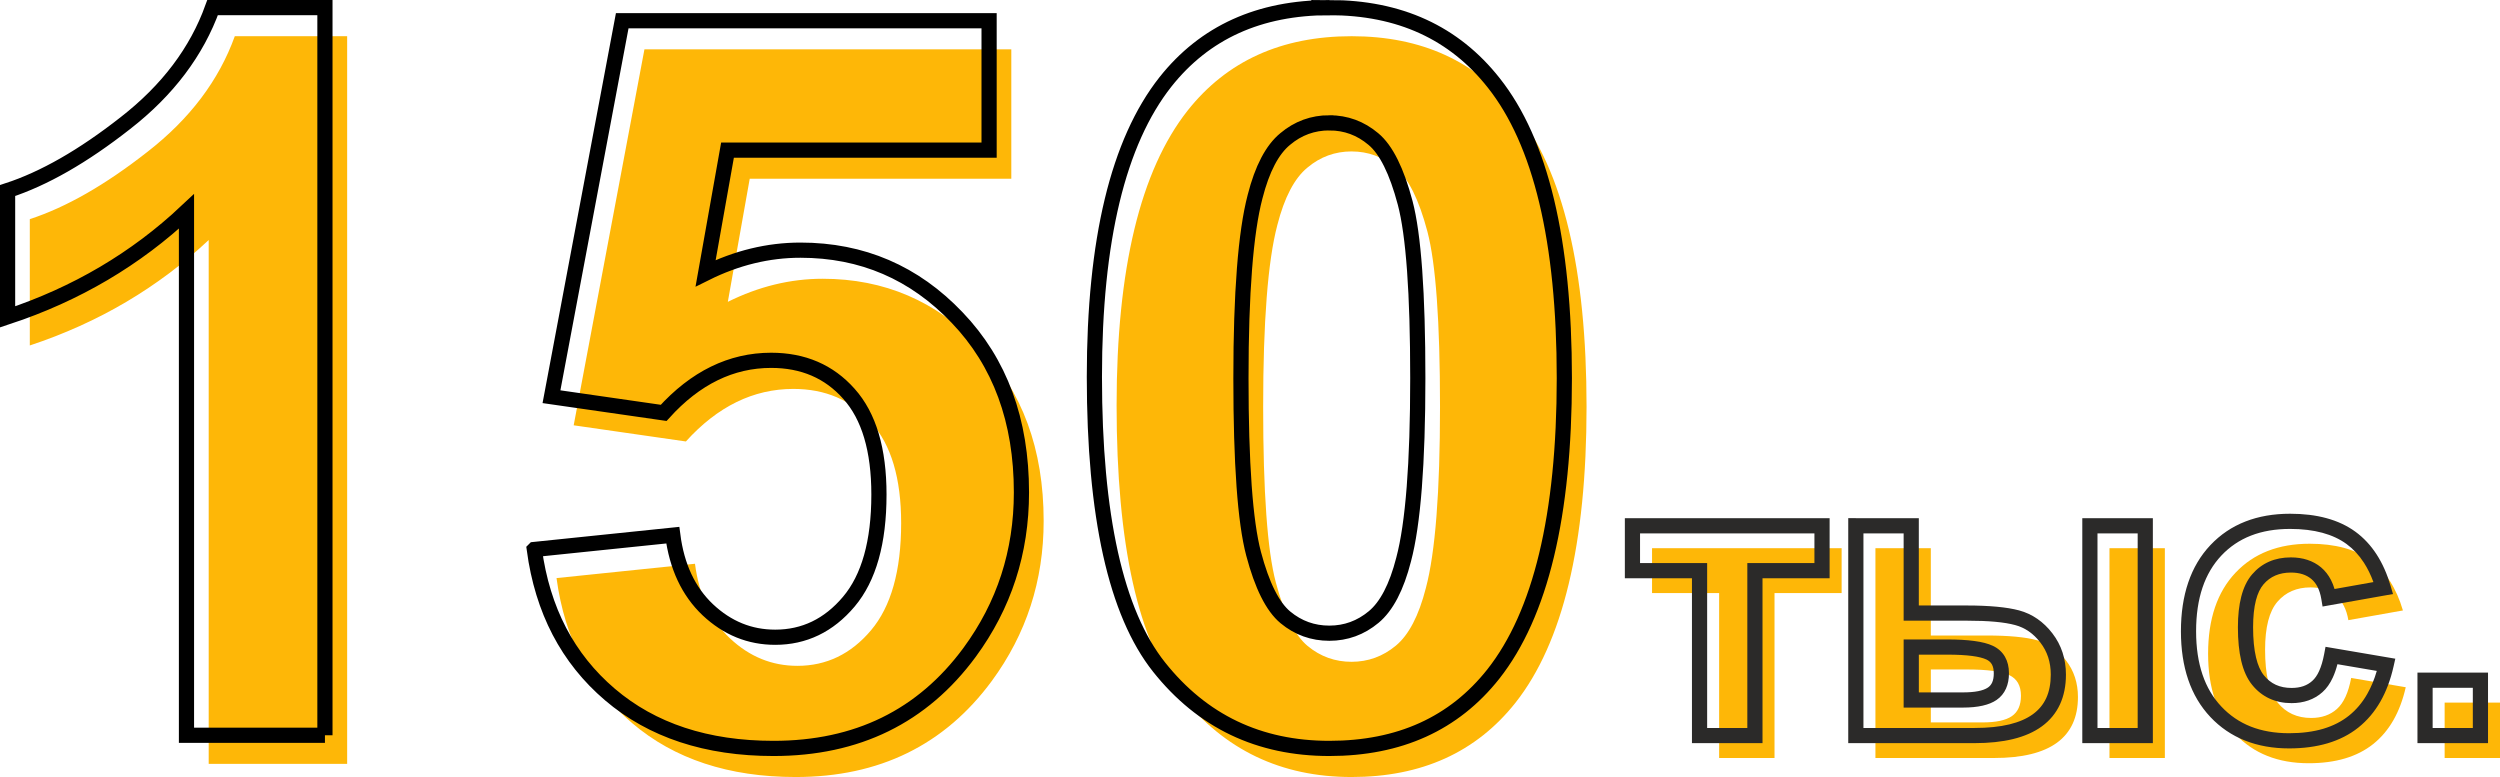
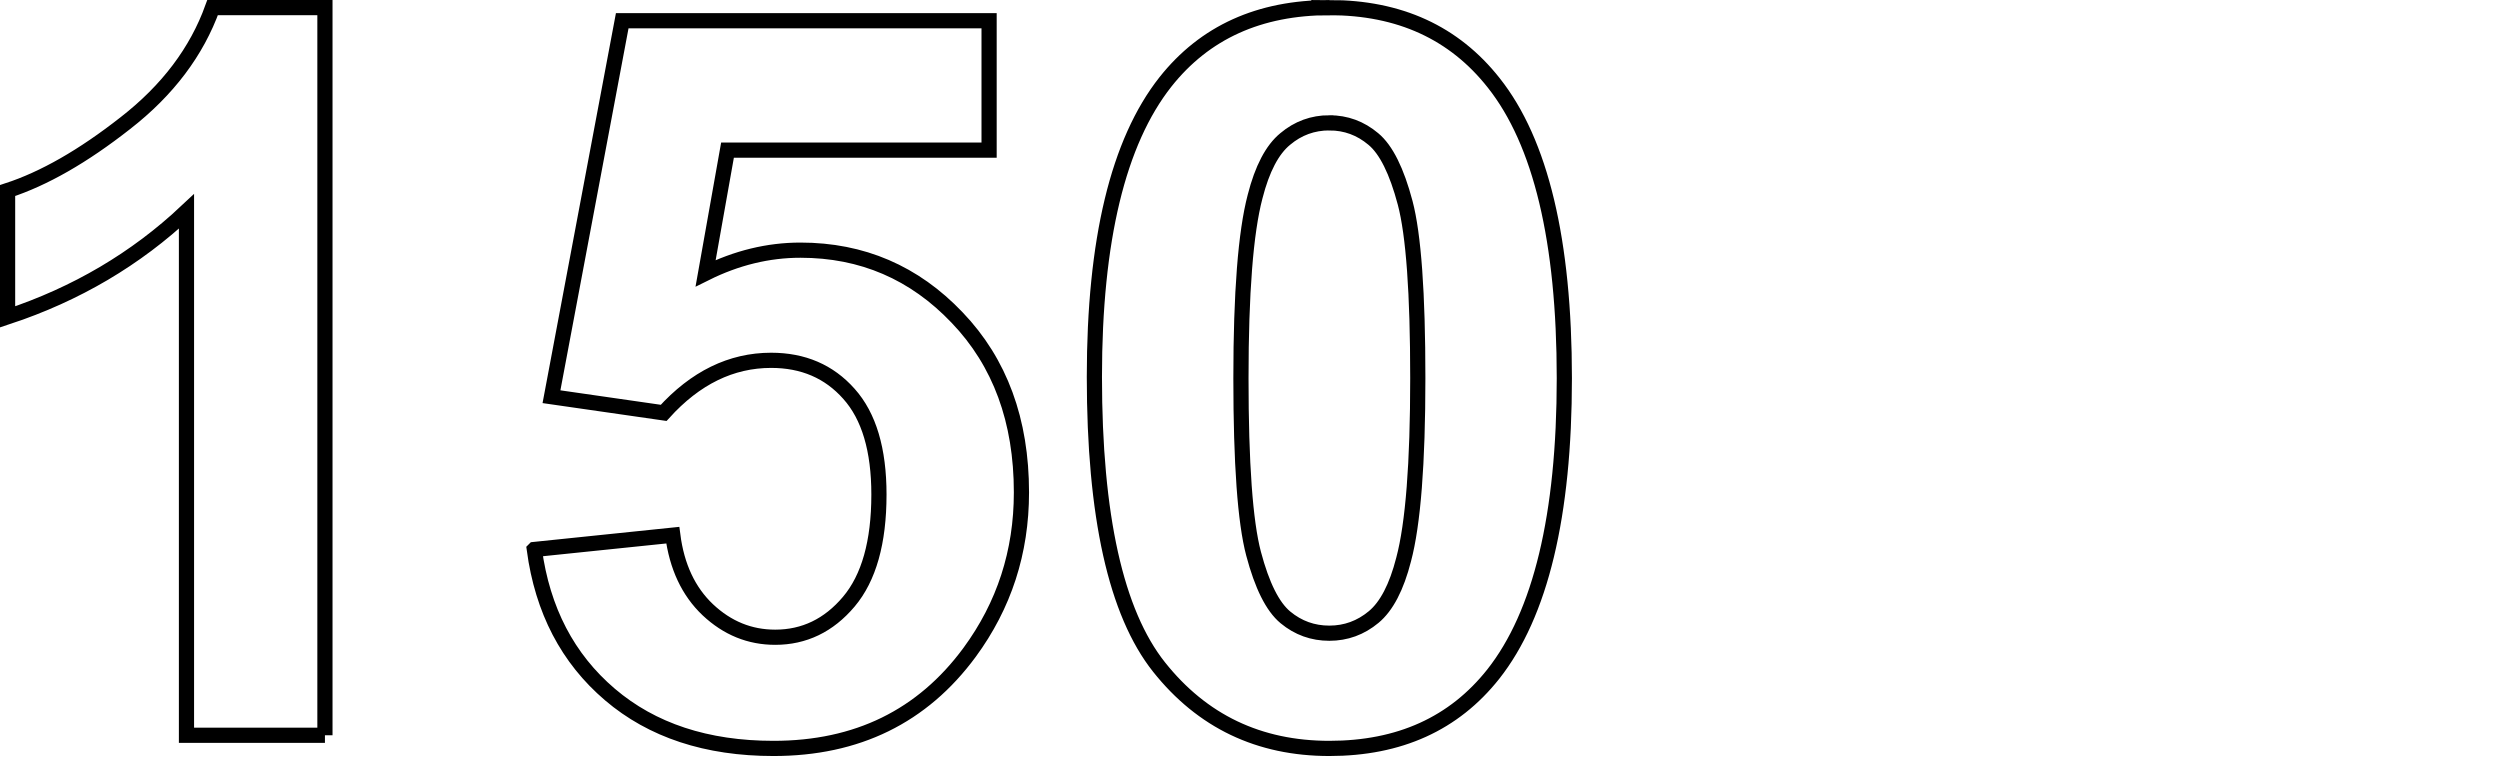
<svg xmlns="http://www.w3.org/2000/svg" xml:space="preserve" width="58.075mm" height="18.05mm" style="shape-rendering:geometricPrecision; text-rendering:geometricPrecision; image-rendering:optimizeQuality; fill-rule:evenodd; clip-rule:evenodd" viewBox="0 0 2426.53 754.17">
  <defs>
    <style type="text/css">  .str0 {stroke:black;stroke-width:14.74;stroke-miterlimit:22.926} .fil3 {fill:none;fill-rule:nonzero} .fil2 {fill:#2B2A29;fill-rule:nonzero} .fil0 {fill:#FEB707;fill-rule:nonzero} .fil1 {fill:#FEB707;fill-rule:nonzero}  </style>
  </defs>
  <g id="Слой_x0020_1">
    <g id="_2529547503824">
-       <path class="fil0" d="M336.95 741.42l-134.39 0 0 -508.46c-49.05,46.1 -106.92,80.27 -173.63,102.35l0 -122.62c35.15,-11.44 73.25,-33.19 114.28,-65.4 41.2,-32.04 69.32,-69.48 84.69,-112.15l109.05 0 0 706.28zm203.22 -180.33l134.39 -13.9c3.92,30.41 15.2,54.61 34.01,72.43 18.97,17.82 40.71,26.65 65.4,26.65 28.12,0 51.99,-11.44 71.44,-34.5 19.45,-23.05 29.26,-57.71 29.26,-103.98 0,-43.49 -9.65,-76.02 -29.1,-97.77 -19.29,-21.75 -44.47,-32.54 -75.54,-32.54 -38.75,0 -73.57,17 -104.31,51.01l-108.89 -15.69 68.67 -364.91 356.09 0 0 125.56 -253.9 0 -21.25 119.51c29.92,-14.88 60.66,-22.4 92.05,-22.4 59.84,0 110.52,21.75 152.05,65.4 41.69,43.49 62.45,100.06 62.45,169.71 0,58.04 -16.84,109.71 -50.36,155.32 -45.78,62.13 -109.21,93.19 -190.3,93.19 -64.91,0 -117.88,-17.49 -158.75,-52.32 -41.03,-34.99 -65.4,-81.75 -73.41,-140.77zm771.68 -525.95c68.01,0 121.15,24.36 159.57,73.08 45.61,57.55 68.5,153.19 68.5,286.61 0,133.25 -23.05,229.05 -68.99,287.25 -38.09,48.07 -91.07,72.1 -159.08,72.1 -68.34,0 -123.43,-26.32 -165.29,-78.97 -41.85,-52.65 -62.78,-146.65 -62.78,-281.7 0,-132.59 23.05,-228.07 68.99,-286.27 38.09,-48.07 91.07,-72.1 159.08,-72.1zm0 111.83c-16.02,0 -30.41,5.23 -42.83,15.69 -12.59,10.3 -22.4,28.94 -29.26,55.91 -9.16,34.83 -13.73,93.68 -13.73,176.25 0,82.73 4.09,139.46 12.26,170.36 8.18,30.9 18.48,51.5 30.9,61.8 12.43,10.3 26.65,15.37 42.67,15.37 16.02,0 30.41,-5.23 43,-15.7 12.43,-10.3 22.24,-28.93 29.1,-55.91 9.16,-34.5 13.73,-93.19 13.73,-175.91 0,-82.57 -4.09,-139.3 -12.26,-170.2 -8.18,-30.9 -18.48,-51.66 -30.9,-61.96 -12.43,-10.46 -26.65,-15.69 -42.67,-15.69z" />
-       <path class="fil1" d="M1603.5 532.09l184 0 0 43.55 -65.13 0 0 160.07 -53.75 0 0 -160.07 -65.13 0 0 -43.55zm216.82 0l53.75 0 0 84.74 54.14 0c21.25,0 37.47,1.5 48.65,4.51 11.18,3.01 20.66,9.55 28.38,19.62 7.78,10.07 11.64,21.97 11.64,35.57 0,19.68 -6.8,34.46 -20.34,44.34 -13.53,9.87 -33.87,14.84 -60.94,14.84l-115.28 0 0 -203.62zm53.75 169.09l50.22 0c13.01,0 22.56,-2.03 28.44,-6.08 5.89,-4.05 8.83,-10.66 8.83,-19.81 0,-9.74 -3.79,-16.48 -11.44,-20.07 -7.65,-3.6 -21.31,-5.43 -41.06,-5.43l-34.98 0 0 51.39zm173.41 -169.09l53.75 0 0 203.62 -53.75 0 0 -203.62zm284.83 60.42l-52.96 9.41c-1.77,-10.53 -5.82,-18.44 -12.16,-23.8 -6.34,-5.29 -14.52,-7.98 -24.59,-7.98 -13.4,0 -24.13,4.64 -32.11,13.93 -7.98,9.28 -11.97,24.78 -11.97,46.56 0,24.19 4.05,41.26 12.16,51.26 8.11,10 18.96,14.97 32.56,14.97 10.2,0 18.57,-2.94 25.04,-8.76 6.54,-5.82 11.11,-15.82 13.8,-30.08l52.96 9.02c-5.49,24.33 -16.02,42.7 -31.58,55.12 -15.56,12.42 -36.42,18.64 -62.64,18.64 -29.69,0 -53.42,-9.42 -71.08,-28.18 -17.72,-18.83 -26.54,-44.86 -26.54,-78.14 0,-33.68 8.89,-59.83 26.61,-78.6 17.72,-18.76 41.72,-28.12 71.99,-28.12 24.71,0 44.4,5.36 59.04,16.02 14.58,10.66 25.04,26.87 31.45,48.71zm40.48 143.2l0 -53.75 53.75 0 0 53.75 -53.75 0z" />
-       <path class="fil2" d="M1584.48 502.95l191.37 0 0 58.29 -65.13 0 0 160.07 -68.49 0 0 -160.07 -65.13 0 0 -58.29 7.37 0zm176.63 14.74l-169.26 0 0 28.81 65.13 0 0 160.07 39 0 0 -160.07 65.13 0 0 -28.81zm40.2 -14.74l61.12 0 0 84.74 46.77 0c10.64,0 20.24,0.4 28.76,1.18 8.61,0.8 15.88,2 21.79,3.58 6.39,1.72 12.32,4.47 17.77,8.24 5.37,3.71 10.23,8.39 14.55,14.03 4.39,5.7 7.68,11.91 9.87,18.61 2.19,6.71 3.29,13.86 3.29,21.42 0,10.87 -1.93,20.51 -5.78,28.9 -3.92,8.54 -9.8,15.67 -17.61,21.37 -7.56,5.52 -16.91,9.64 -28.01,12.34 -10.78,2.62 -23.2,3.94 -37.25,3.94l-122.65 0 0 -218.36 7.37 0zm46.38 14.74l-39.01 0 0 188.88 107.91 0c13.01,0 24.28,-1.17 33.8,-3.48 9.23,-2.24 16.85,-5.56 22.82,-9.92 5.72,-4.17 10.03,-9.38 12.89,-15.61 2.92,-6.38 4.4,-13.99 4.4,-22.8 0,-6.06 -0.84,-11.7 -2.54,-16.87 -1.68,-5.11 -4.19,-9.86 -7.55,-14.21 -3.42,-4.45 -7.16,-8.08 -11.24,-10.89 -4.02,-2.78 -8.43,-4.82 -13.22,-6.1 -5.26,-1.42 -11.7,-2.48 -19.31,-3.18 -7.68,-0.71 -16.83,-1.07 -27.44,-1.07l-61.51 0 0 -84.74zm14.74 154.35l42.85 0c11.52,0 19.67,-1.59 24.27,-4.75 1.81,-1.24 3.18,-2.9 4.09,-4.94 1.03,-2.31 1.55,-5.26 1.55,-8.82 0,-3.61 -0.63,-6.53 -1.89,-8.74 -1.13,-1.99 -2.9,-3.56 -5.29,-4.68 -3.15,-1.48 -7.78,-2.64 -13.88,-3.44 -6.38,-0.84 -14.41,-1.27 -24.07,-1.27l-27.61 0 0 36.65zm42.85 14.74l-57.59 0 0 -66.13 42.36 0c10.04,0 18.7,0.49 25.97,1.45 7.62,1 13.69,2.58 18.2,4.7 5.24,2.46 9.19,6.05 11.86,10.73 2.57,4.5 3.84,9.84 3.84,15.99 0,5.59 -0.96,10.53 -2.87,14.82 -2.03,4.55 -5.09,8.24 -9.16,11.04 -7.16,4.93 -18.12,7.4 -32.62,7.4zm123.19 -183.83l61.12 0 0 218.36 -68.49 0 0 -218.36 7.37 0zm46.38 14.74l-39.01 0 0 188.88 39.01 0 0 -188.88zm239.72 60.3l-60.26 10.71 -1.23 -7.35c-0.76,-4.54 -1.98,-8.45 -3.65,-11.71 -1.55,-3.04 -3.56,-5.6 -5.98,-7.66 -2.45,-2.04 -5.27,-3.59 -8.45,-4.62 -3.32,-1.08 -7.13,-1.63 -11.42,-1.63 -11.17,0 -20.03,3.78 -26.52,11.34 -3.26,3.79 -5.75,9.01 -7.45,15.63 -1.82,7.08 -2.73,15.8 -2.73,26.15 0,11.52 0.95,21.27 2.84,29.25 1.78,7.48 4.33,13.28 7.65,17.38 3.33,4.12 7.2,7.18 11.57,9.19 4.42,2.03 9.53,3.05 15.29,3.05 4.3,0 8.14,-0.59 11.49,-1.76 3.23,-1.13 6.12,-2.84 8.63,-5.1 2.54,-2.27 4.74,-5.42 6.58,-9.46 2.03,-4.44 3.67,-9.95 4.91,-16.5l1.34 -7.11 67.73 11.54 -1.7 7.56c-2.91,12.92 -7.19,24.28 -12.79,34.07 -5.72,9.99 -12.85,18.39 -21.38,25.2 -8.52,6.8 -18.46,11.9 -29.8,15.27 -11.18,3.31 -23.64,4.98 -37.42,4.98 -15.72,0 -29.99,-2.54 -42.75,-7.6 -12.88,-5.11 -24.13,-12.76 -33.68,-22.91 -9.59,-10.2 -16.77,-22.31 -21.53,-36.33 -4.68,-13.8 -7.03,-29.42 -7.03,-46.85 0,-17.62 2.36,-33.37 7.06,-47.25 4.78,-14.1 11.97,-26.23 21.56,-36.38 9.63,-10.19 20.95,-17.83 33.97,-22.91 12.88,-5.03 27.35,-7.54 43.38,-7.54 12.99,0 24.74,1.42 35.21,4.27 10.7,2.9 20.09,7.3 28.16,13.17 8.05,5.89 14.93,13.27 20.66,22.15 5.61,8.69 10.12,18.85 13.53,30.45l2.31 7.89 -8.1 1.44zm-48.63 -6.31l37.73 -6.71c-2.57,-7 -5.64,-13.27 -9.22,-18.81 -4.73,-7.33 -10.38,-13.4 -16.92,-18.19 -6.59,-4.78 -14.39,-8.41 -23.38,-10.85 -9.2,-2.49 -19.65,-3.75 -31.35,-3.75 -14.24,0 -26.92,2.16 -38.03,6.5 -10.97,4.28 -20.52,10.71 -28.61,19.28 -8.12,8.61 -14.25,18.95 -18.34,31.03 -4.17,12.3 -6.26,26.48 -6.26,42.53 0,15.85 2.08,29.9 6.23,42.13 4.08,12.01 10.18,22.34 18.31,30.97 8.09,8.6 17.57,15.06 28.38,19.35 10.93,4.33 23.38,6.51 37.34,6.51 12.43,0 23.5,-1.45 33.22,-4.33 9.52,-2.85 17.81,-7.08 24.84,-12.69 7.03,-5.61 12.96,-12.62 17.75,-21 3.8,-6.64 6.91,-14.12 9.31,-22.46l-38.2 -6.51c-1.22,4.76 -2.7,9.04 -4.44,12.83 -2.73,5.97 -6.11,10.75 -10.13,14.32 -3.95,3.54 -8.49,6.22 -13.61,8.01 -4.99,1.74 -10.45,2.62 -16.33,2.62 -7.83,0 -14.97,-1.47 -21.39,-4.42 -6.47,-2.97 -12.1,-7.4 -16.87,-13.28 -4.78,-5.9 -8.32,-13.65 -10.59,-23.24 -2.16,-9.1 -3.24,-19.99 -3.24,-32.65 0,-11.42 1.09,-21.35 3.25,-29.78 2.29,-8.88 5.79,-16.08 10.5,-21.56 9.46,-11.01 22.06,-16.52 37.69,-16.52 5.78,0 11.11,0.8 15.97,2.38 5.01,1.63 9.46,4.08 13.34,7.32 3.92,3.32 7.12,7.4 9.61,12.27 1.37,2.68 2.52,5.58 3.43,8.7zm80.47 142.26l0 -61.12 68.49 0 0 68.49 -68.49 0 0 -7.37zm14.74 -46.38l0 39.01 39 0 0 -39.01 -39 0z" />
      <path class="fil3 str0" d="M315.39 713.66l-134.39 0 0 -508.46c-49.05,46.1 -106.92,80.27 -173.63,102.35l0 -122.62c35.15,-11.44 73.25,-33.19 114.28,-65.4 41.2,-32.04 69.32,-69.48 84.69,-112.15l109.05 0 0 706.28zm203.22 -180.33l134.39 -13.9c3.92,30.41 15.2,54.61 34.01,72.43 18.97,17.82 40.71,26.65 65.4,26.65 28.12,0 51.99,-11.44 71.44,-34.5 19.45,-23.05 29.26,-57.71 29.26,-103.98 0,-43.49 -9.65,-76.02 -29.1,-97.77 -19.29,-21.75 -44.47,-32.54 -75.54,-32.54 -38.75,0 -73.57,17 -104.31,51.01l-108.89 -15.69 68.67 -364.91 356.09 0 0 125.56 -253.9 0 -21.25 119.51c29.92,-14.88 60.66,-22.4 92.05,-22.4 59.84,0 110.52,21.75 152.05,65.4 41.69,43.49 62.45,100.06 62.45,169.71 0,58.04 -16.84,109.71 -50.36,155.32 -45.78,62.13 -109.21,93.19 -190.3,93.19 -64.91,0 -117.88,-17.49 -158.75,-52.32 -41.03,-34.99 -65.4,-81.75 -73.41,-140.77zm771.68 -525.95c68.01,0 121.15,24.36 159.57,73.08 45.61,57.55 68.5,153.19 68.5,286.61 0,133.25 -23.05,229.05 -68.99,287.25 -38.09,48.07 -91.07,72.1 -159.08,72.1 -68.34,0 -123.43,-26.32 -165.29,-78.97 -41.85,-52.65 -62.78,-146.65 -62.78,-281.7 0,-132.59 23.05,-228.07 68.99,-286.27 38.09,-48.07 91.07,-72.1 159.08,-72.1zm0 111.83c-16.02,0 -30.41,5.23 -42.83,15.69 -12.59,10.3 -22.4,28.94 -29.26,55.91 -9.16,34.83 -13.73,93.68 -13.73,176.25 0,82.73 4.09,139.46 12.26,170.36 8.18,30.9 18.48,51.5 30.9,61.8 12.43,10.3 26.65,15.37 42.67,15.37 16.02,0 30.41,-5.23 43,-15.7 12.43,-10.3 22.24,-28.93 29.1,-55.91 9.16,-34.5 13.73,-93.19 13.73,-175.91 0,-82.57 -4.09,-139.3 -12.26,-170.2 -8.18,-30.9 -18.48,-51.66 -30.9,-61.96 -12.43,-10.46 -26.65,-15.69 -42.67,-15.69z" />
    </g>
  </g>
</svg>